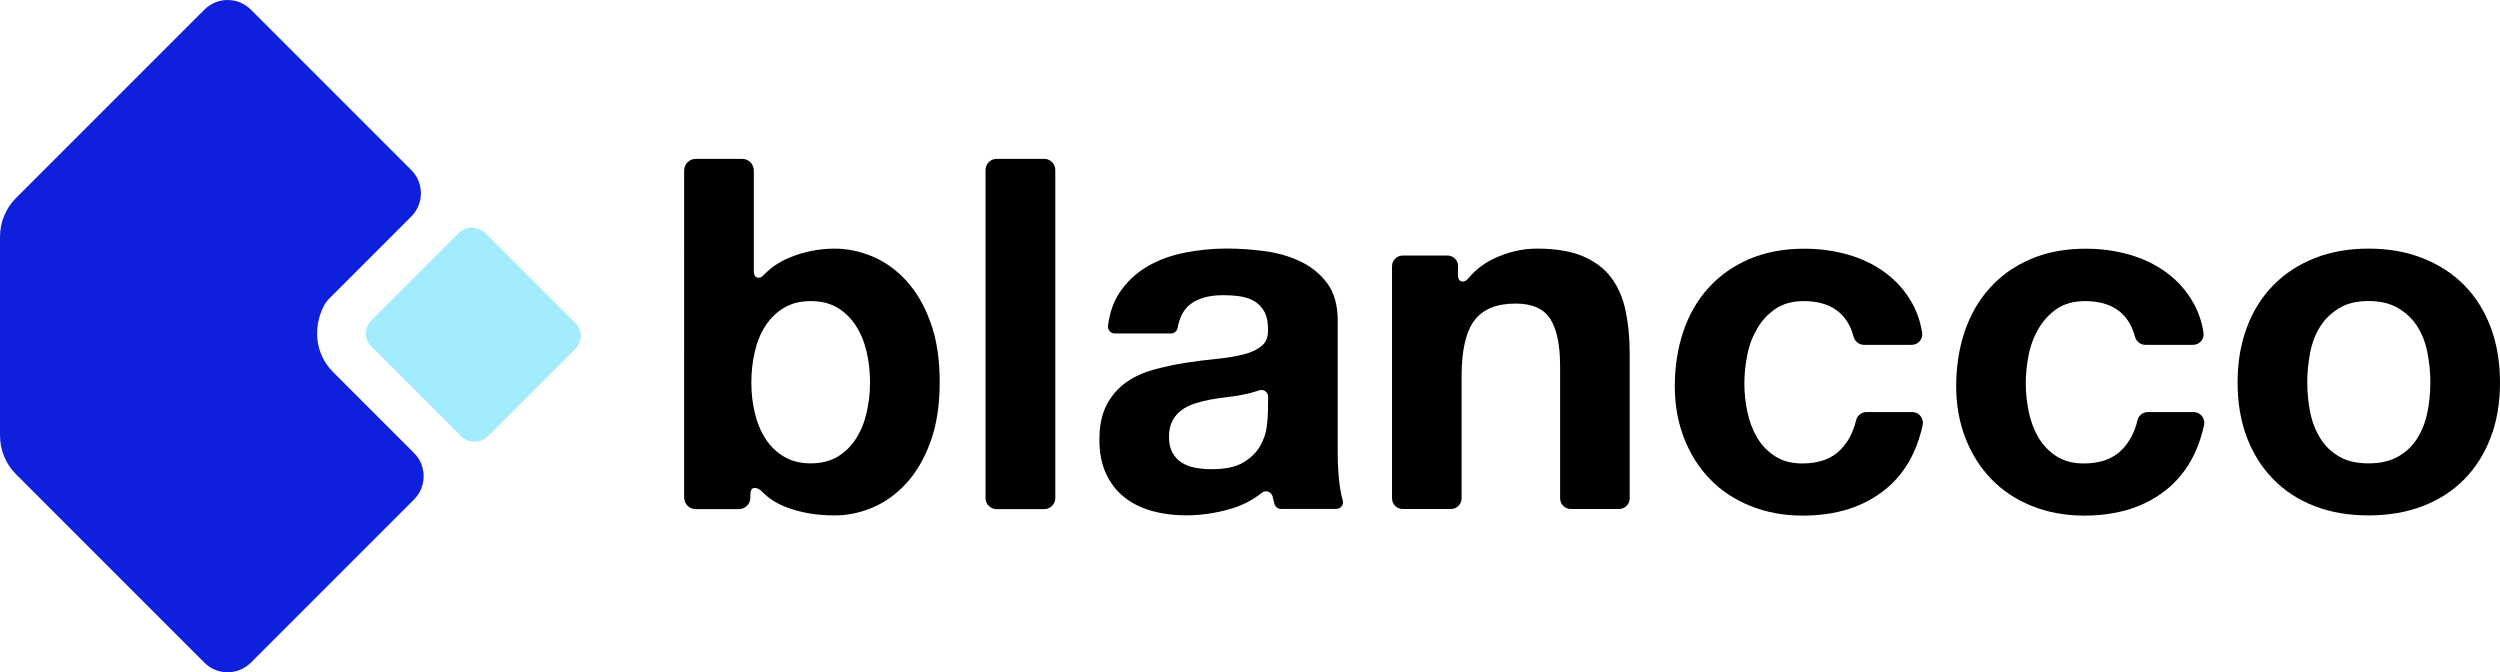
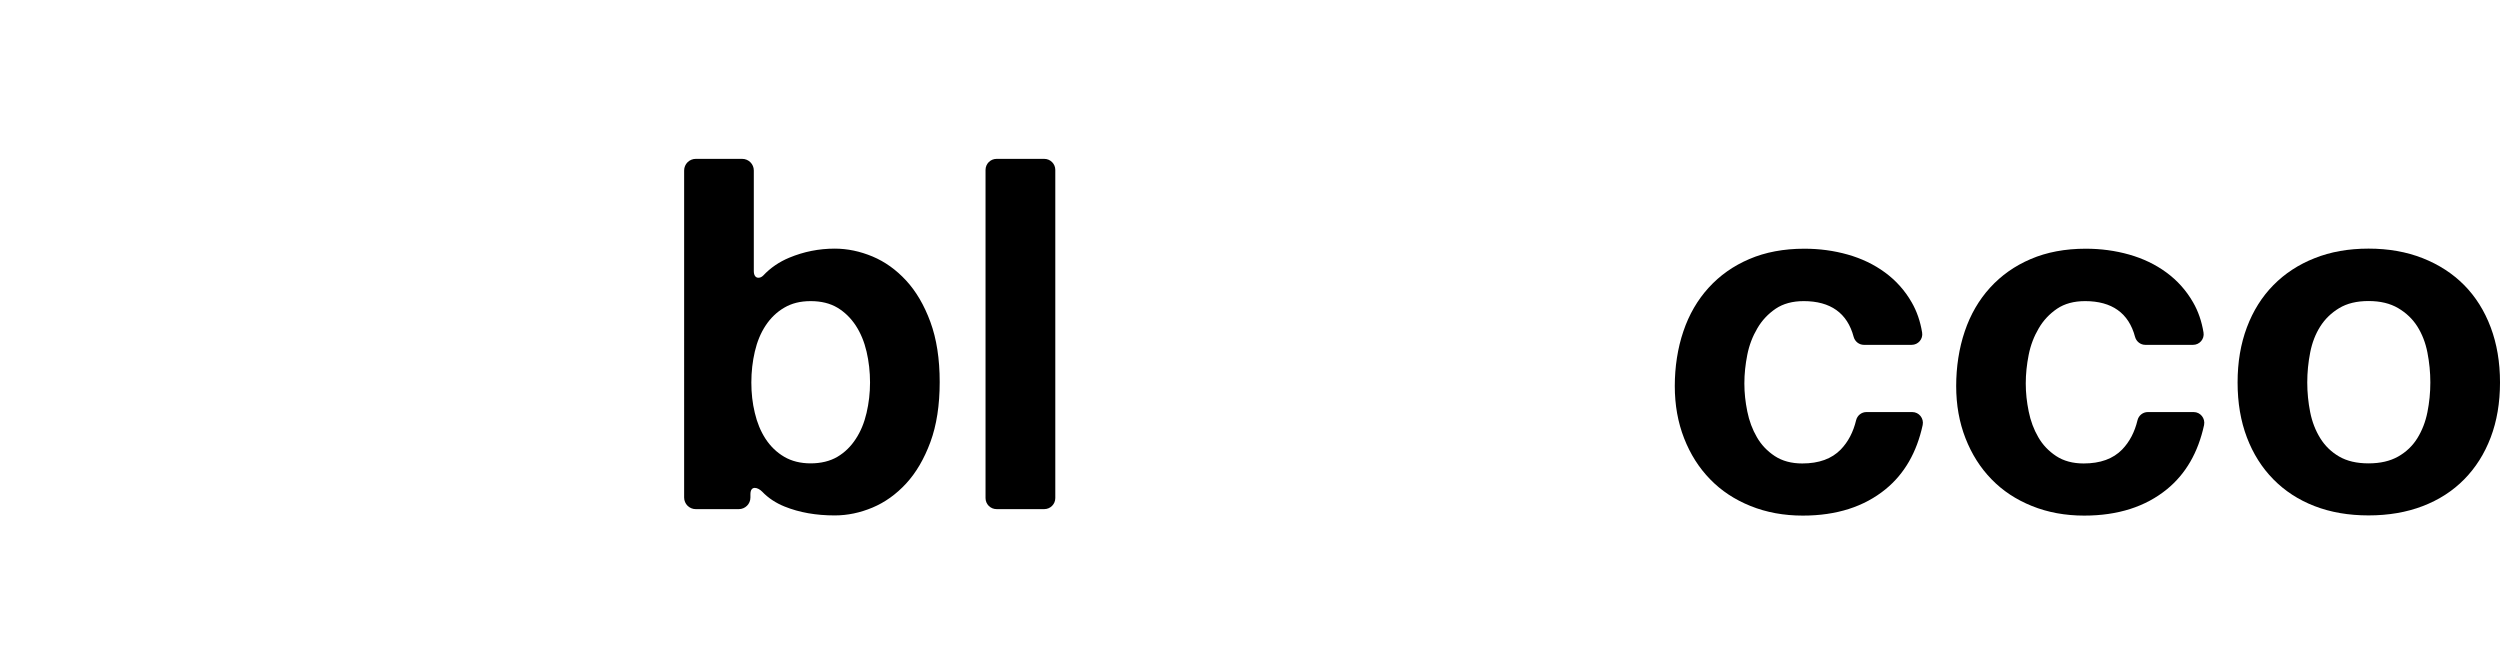
<svg xmlns="http://www.w3.org/2000/svg" id="a" version="1.1" viewBox="0 0 498.23 133.979">
  <defs>
    <style>
      .st0 {
        fill: #a3ebff;
      }

      .st1 {
        fill: #0e20db;
      }
    </style>
  </defs>
  <path d="M147.917,31.661c1.274,0,2.311,1.037,2.311,2.311v20.034c0,1.674,1.274,1.565,1.892.892,1.438-1.528,3.166-2.711,5.186-3.548,2.893-1.201,5.914-1.801,9.044-1.801,2.547,0,5.04.528,7.533,1.565,2.475,1.037,4.713,2.638,6.696,4.786s3.603,4.895,4.84,8.261c1.237,3.366,1.856,7.351,1.856,11.973s-.619,8.625-1.856,11.973c-1.237,3.348-2.857,6.114-4.84,8.261s-4.222,3.748-6.696,4.786-4.986,1.565-7.533,1.565c-3.712,0-7.042-.582-9.972-1.765-1.765-.71-3.257-1.692-4.494-2.984-.837-.855-2.329-1.292-2.329.528v.655c0,1.274-1.037,2.311-2.311,2.311h-8.589c-1.274,0-2.311-1.037-2.311-2.311V33.972c0-1.274,1.037-2.311,2.311-2.311,0,0,9.262,0,9.262,0ZM172.7,70.074c-.455-1.947-1.165-3.676-2.147-5.186-.983-1.492-2.202-2.693-3.657-3.566-1.474-.873-3.239-1.31-5.331-1.31s-3.785.437-5.277,1.31-2.729,2.074-3.712,3.566-1.692,3.221-2.147,5.186c-.455,1.947-.691,4.003-.691,6.15s.218,4.112.691,6.059c.455,1.947,1.165,3.676,2.147,5.186.983,1.492,2.22,2.693,3.712,3.566,1.492.873,3.257,1.31,5.277,1.31s3.858-.437,5.331-1.31,2.693-2.074,3.657-3.566c.983-1.492,1.692-3.221,2.147-5.186.455-1.947.691-3.967.691-6.059s-.237-4.203-.691-6.15" />
  <path d="M210.312,33.863v65.397c0,1.219-.983,2.202-2.202,2.202h-9.498c-1.219,0-2.202-.983-2.202-2.202V33.863c0-1.219.983-2.202,2.202-2.202h9.498c1.219,0,2.202.983,2.202,2.202" />
-   <path d="M222.157,66.453c-.819,0-1.437-.728-1.347-1.528.328-2.584,1.092-4.767,2.293-6.587,1.437-2.147,3.257-3.876,5.477-5.186,2.22-1.31,4.713-2.238,7.479-2.784s5.55-.837,8.352-.837c2.547,0,5.113.182,7.715.528,2.602.364,4.986,1.055,7.133,2.093s3.912,2.493,5.277,4.349,2.056,4.312,2.056,7.388v26.294c0,2.275.127,4.458.4,6.551.146,1.128.346,2.111.6,2.948.273.873-.382,1.747-1.292,1.747h-11.009c-.619,0-1.146-.419-1.31-1.001-.127-.455-.237-.928-.328-1.383h0c-.2-1.019-1.365-1.474-2.165-.837-1.783,1.419-3.785,2.456-5.987,3.13-3.002.91-6.059,1.365-9.189,1.365-2.42,0-4.658-.291-6.751-.873-2.093-.582-3.912-1.492-5.477-2.729s-2.784-2.802-3.657-4.695-1.328-4.131-1.328-6.751c0-2.875.509-5.222,1.51-7.078s2.311-3.33,3.912-4.44c1.601-1.11,3.421-1.929,5.477-2.493,2.056-.546,4.112-1.001,6.205-1.328,2.093-.328,4.131-.582,6.15-.782s3.803-.491,5.368-.873c1.565-.382,2.802-.964,3.712-1.71s1.328-1.838,1.274-3.275c0-1.492-.237-2.693-.728-3.566-.491-.873-1.146-1.565-1.947-2.056-.819-.491-1.765-.819-2.839-.983s-2.238-.237-3.475-.237c-2.729,0-4.895.582-6.441,1.765-1.347,1.001-2.202,2.584-2.584,4.749-.109.637-.673,1.11-1.328,1.11h-11.209,0ZM252.727,79.062c0-.964-.964-1.601-1.856-1.256-.109.036-.237.091-.346.127-.873.291-1.82.528-2.839.728s-2.074.364-3.184.491-2.22.291-3.33.491c-1.037.2-2.074.455-3.075.782-1.019.328-1.892.764-2.638,1.328-.746.546-1.347,1.256-1.801,2.093-.455.855-.691,1.929-.691,3.221s.218,2.275.691,3.13c.455.837,1.074,1.51,1.856,2.002.782.491,1.692.837,2.729,1.019,1.037.2,2.111.291,3.221.291,2.729,0,4.858-.455,6.35-1.365s2.602-2.002,3.33-3.275c.71-1.274,1.165-2.566,1.31-3.858.164-1.31.237-2.347.237-3.13l.036-2.82h0Z" />
-   <path d="M290.557,54.734c0,1.747,1.365,1.601,1.947.873,1.456-1.747,3.184-3.112,5.186-4.058,2.802-1.328,5.677-2.002,8.607-2.002,3.712,0,6.769.509,9.134,1.51,2.384,1.019,4.258,2.402,5.623,4.203s2.329,3.967,2.893,6.551c.546,2.584.837,5.422.837,8.552v28.95c0,1.183-.964,2.129-2.129,2.129h-9.608c-1.183,0-2.129-.964-2.129-2.129v-26.403c0-4.167-.655-7.278-1.947-9.335-1.31-2.056-3.621-3.075-6.933-3.075-3.785,0-6.514,1.128-8.206,3.366-1.692,2.256-2.547,5.95-2.547,11.1v24.347c0,1.183-.964,2.129-2.129,2.129h-9.608c-1.183,0-2.129-.964-2.129-2.129v-46.255c0-1.183.964-2.129,2.129-2.129h8.916c1.183,0,2.129.946,2.129,2.129l-.036,1.674h0Z" />
  <path d="M359.448,60.011c-2.22,0-4.076.509-5.568,1.51-1.492,1.019-2.729,2.311-3.657,3.912-.946,1.601-1.619,3.348-2.002,5.277-.382,1.929-.582,3.821-.582,5.714s.2,3.676.582,5.568,1.019,3.603,1.911,5.131c.873,1.528,2.074,2.784,3.566,3.767s3.33,1.474,5.477,1.474c3.33,0,5.877-.928,7.679-2.784,1.474-1.528,2.493-3.475,3.057-5.841.237-.946,1.074-1.619,2.056-1.619h9.134c1.347,0,2.347,1.256,2.074,2.584-1.183,5.459-3.639,9.717-7.369,12.774-4.294,3.512-9.808,5.277-16.522,5.277-3.785,0-7.242-.637-10.408-1.911-3.166-1.274-5.841-3.039-8.061-5.331-2.22-2.275-3.949-5.004-5.186-8.17-1.237-3.166-1.856-6.623-1.856-10.408s.564-7.533,1.71-10.9c1.128-3.348,2.82-6.259,5.04-8.698s4.913-4.349,8.116-5.714c3.184-1.365,6.842-2.056,10.954-2.056,3.002,0,5.877.382,8.643,1.165s5.241,1.965,7.424,3.566c2.184,1.601,3.967,3.585,5.331,5.968,1.019,1.765,1.71,3.767,2.074,6.005.218,1.292-.782,2.456-2.093,2.456h-9.498c-.964,0-1.801-.655-2.056-1.601-1.256-4.731-4.604-7.115-9.972-7.115" />
  <path d="M415.528,60.011c-2.22,0-4.076.509-5.568,1.51-1.492,1.019-2.729,2.311-3.657,3.912-.946,1.601-1.619,3.348-2.002,5.277-.382,1.929-.582,3.821-.582,5.714s.2,3.676.582,5.568,1.019,3.603,1.911,5.131c.873,1.528,2.074,2.784,3.566,3.767s3.33,1.474,5.477,1.474c3.33,0,5.877-.928,7.679-2.784,1.474-1.528,2.493-3.475,3.057-5.841.237-.946,1.074-1.619,2.056-1.619h9.134c1.347,0,2.347,1.256,2.074,2.584-1.183,5.459-3.639,9.717-7.369,12.774-4.294,3.512-9.808,5.277-16.522,5.277-3.785,0-7.242-.637-10.408-1.911-3.166-1.274-5.841-3.039-8.061-5.331-2.22-2.275-3.949-5.004-5.186-8.17-1.237-3.166-1.856-6.623-1.856-10.408s.564-7.533,1.71-10.9c1.128-3.348,2.82-6.259,5.04-8.698s4.913-4.349,8.116-5.714c3.184-1.365,6.842-2.056,10.954-2.056,3.002,0,5.877.382,8.643,1.165s5.241,1.965,7.424,3.566c2.184,1.601,3.967,3.585,5.331,5.968,1.019,1.765,1.71,3.767,2.074,6.005.218,1.292-.782,2.456-2.093,2.456h-9.498c-.964,0-1.801-.655-2.056-1.601-1.256-4.731-4.604-7.115-9.972-7.115" />
  <path d="M447.79,65.233c1.237-3.294,3.002-6.096,5.277-8.407s5.022-4.112,8.207-5.368c3.184-1.274,6.769-1.911,10.754-1.911s7.57.637,10.809,1.911c3.221,1.274,5.968,3.057,8.261,5.368,2.275,2.311,4.04,5.113,5.277,8.407,1.237,3.294,1.856,6.951,1.856,10.99s-.619,7.697-1.856,10.954c-1.237,3.257-3.002,6.041-5.277,8.352s-5.04,4.094-8.261,5.331c-3.221,1.237-6.824,1.856-10.809,1.856s-7.551-.619-10.754-1.856-5.932-3.021-8.207-5.331-4.04-5.095-5.277-8.352c-1.237-3.257-1.856-6.896-1.856-10.954s.619-7.697,1.856-10.991M460.4,82.138c.382,1.929,1.055,3.657,2.002,5.186.946,1.528,2.202,2.748,3.767,3.657,1.565.91,3.512,1.365,5.859,1.365s4.312-.455,5.914-1.365,2.875-2.129,3.821-3.657c.946-1.528,1.619-3.257,2.002-5.186s.582-3.894.582-5.914-.2-4.003-.582-5.968c-.382-1.965-1.055-3.676-2.002-5.186-.946-1.492-2.22-2.711-3.821-3.657-1.601-.946-3.566-1.419-5.914-1.419s-4.294.473-5.859,1.419c-1.565.946-2.82,2.165-3.767,3.657-.946,1.492-1.619,3.221-2.002,5.186-.382,1.947-.582,3.949-.582,5.968s.2,3.985.582,5.914" />
-   <rect class="st0" x="78.3" y="50.34" width="32.043" height="32.735" rx="3.59" ry="3.59" transform="translate(-19.543 86.233) rotate(-45)" />
-   <path class="st1" d="M66.38,74.149c-3.312-3.312-4.222-8.388-1.874-13.138.291-.582.71-1.11,1.183-1.583l16.286-16.286c2.547-2.547,2.547-6.696,0-9.244L49.985,1.911c-2.547-2.547-6.696-2.547-9.244,0L3.184,39.468c-2.038,2.038-3.184,4.822-3.184,7.697v39.65c0,2.893,1.146,5.659,3.184,7.697l37.557,37.557c2.547,2.547,6.696,2.547,9.244,0l32.535-32.535c2.547-2.547,2.547-6.696,0-9.244,0,0-16.14-16.14-16.14-16.14Z" />
</svg>